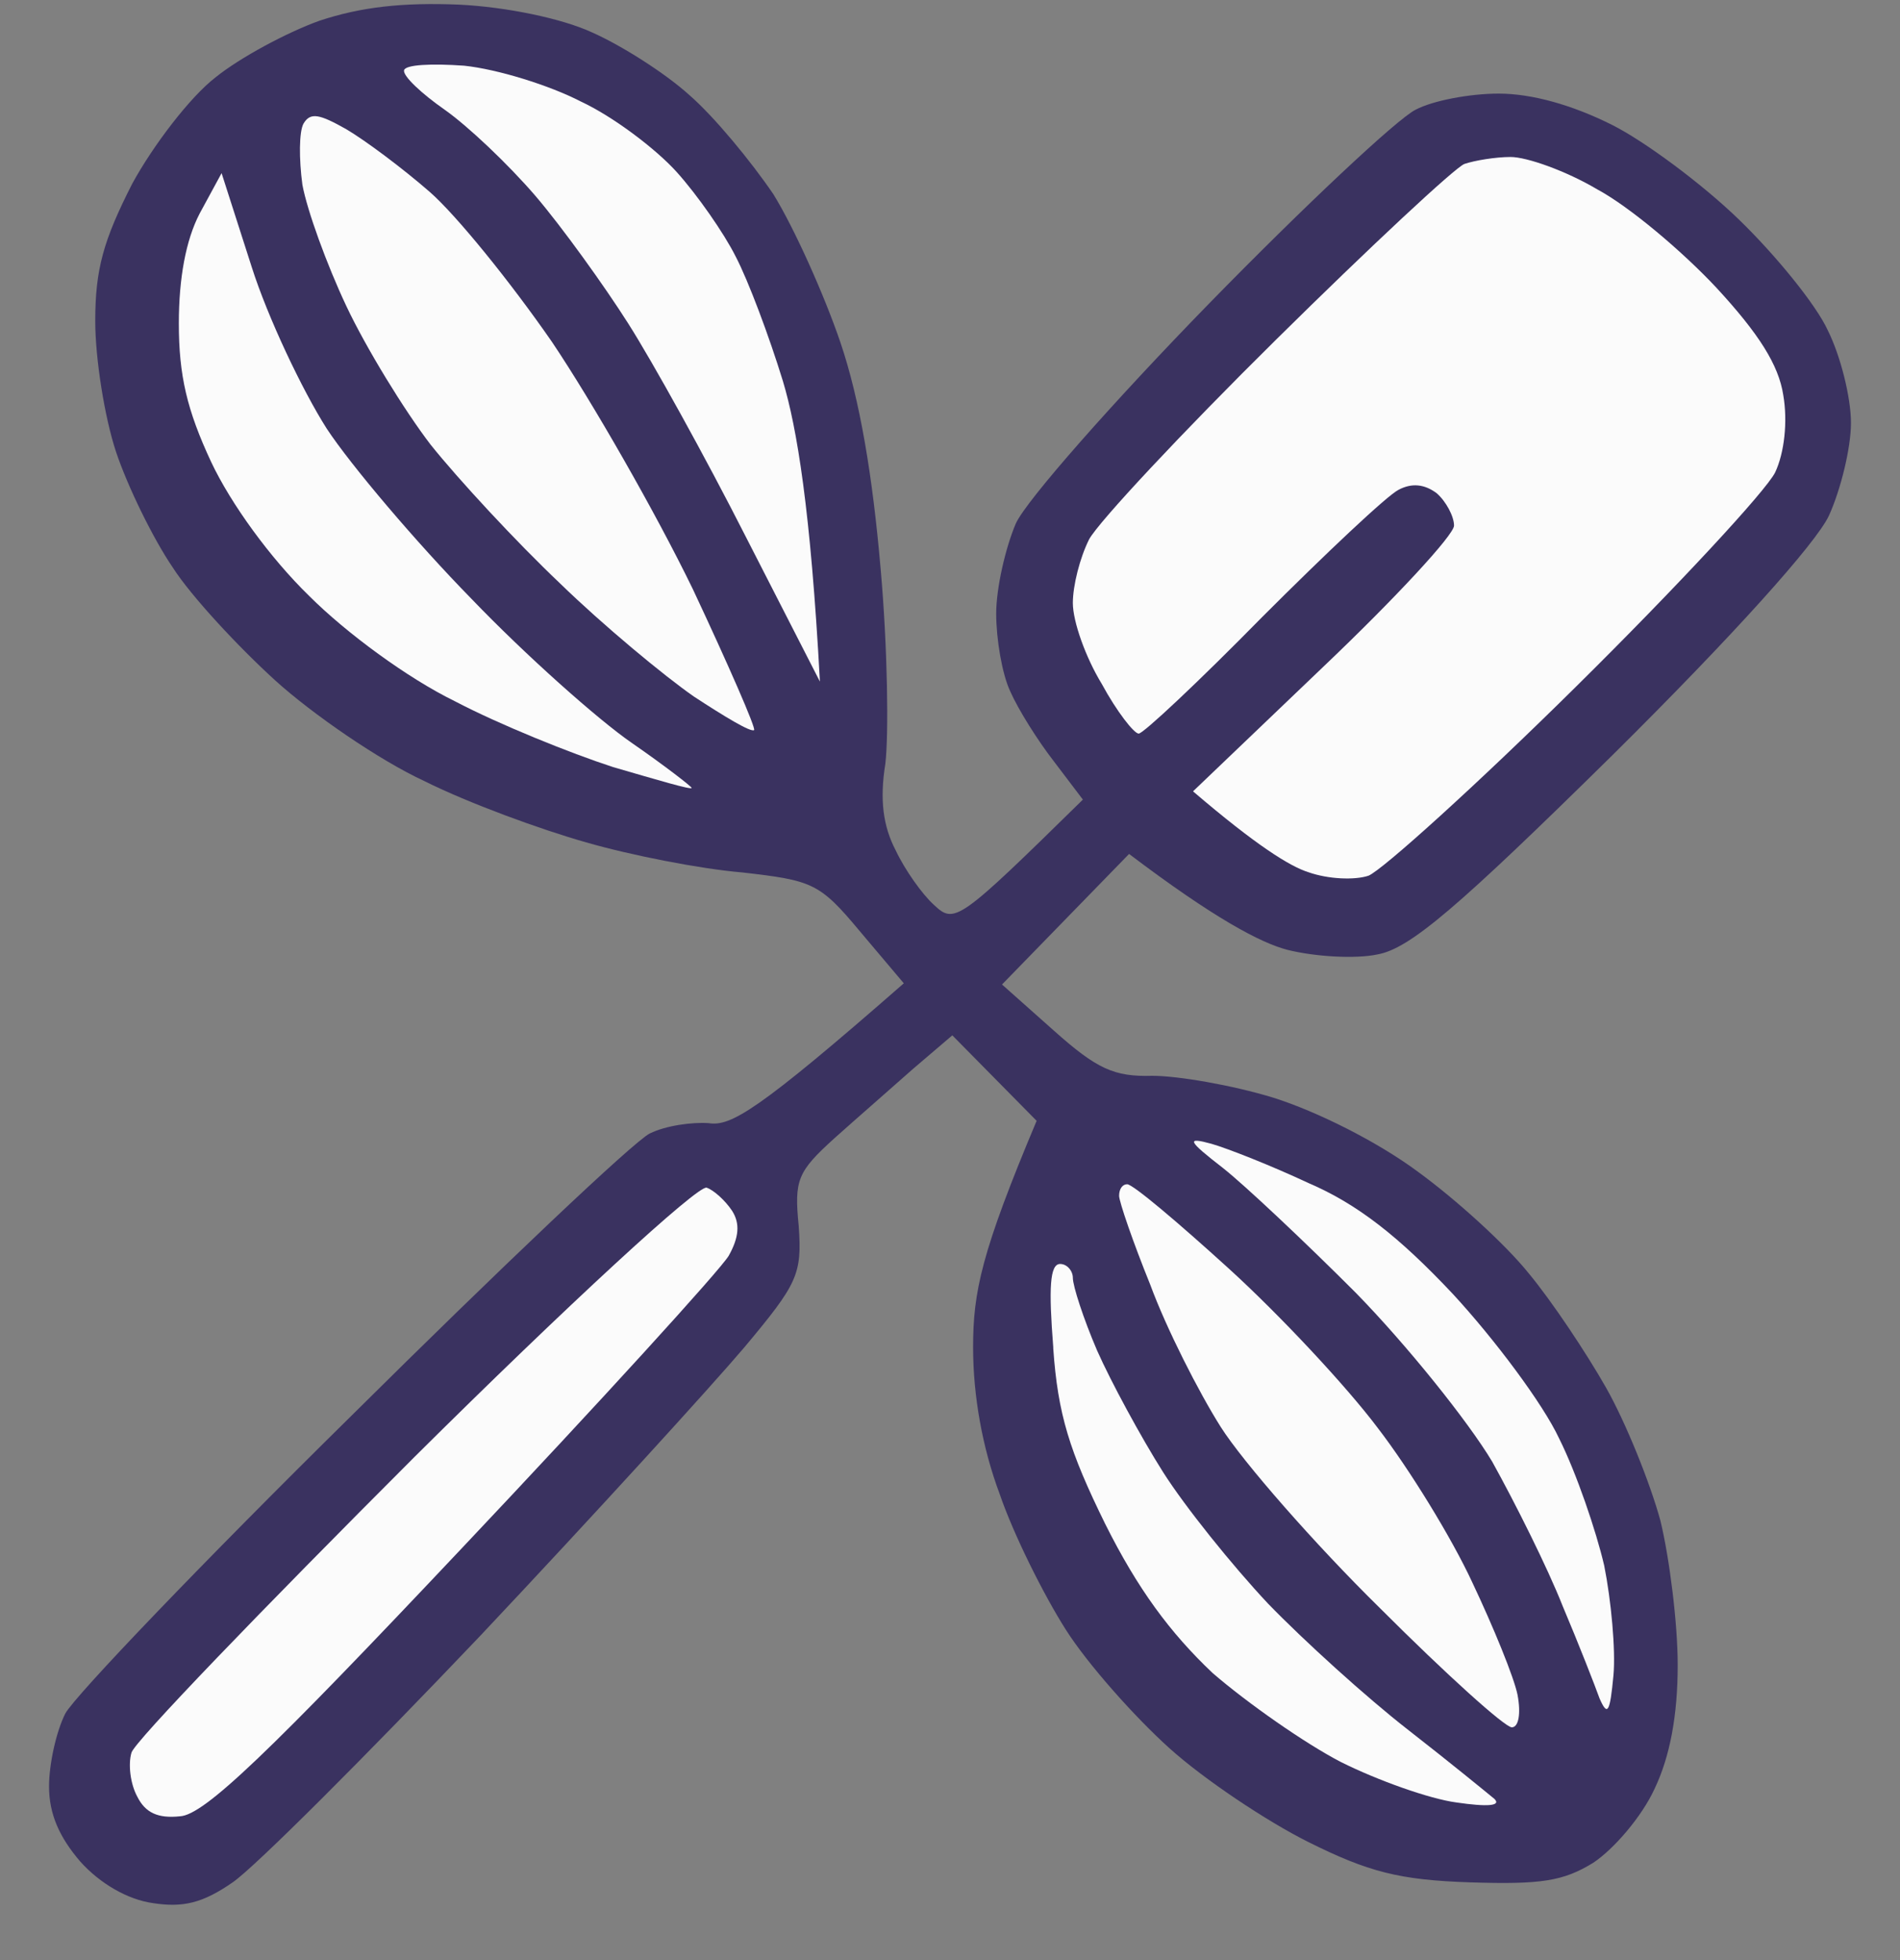
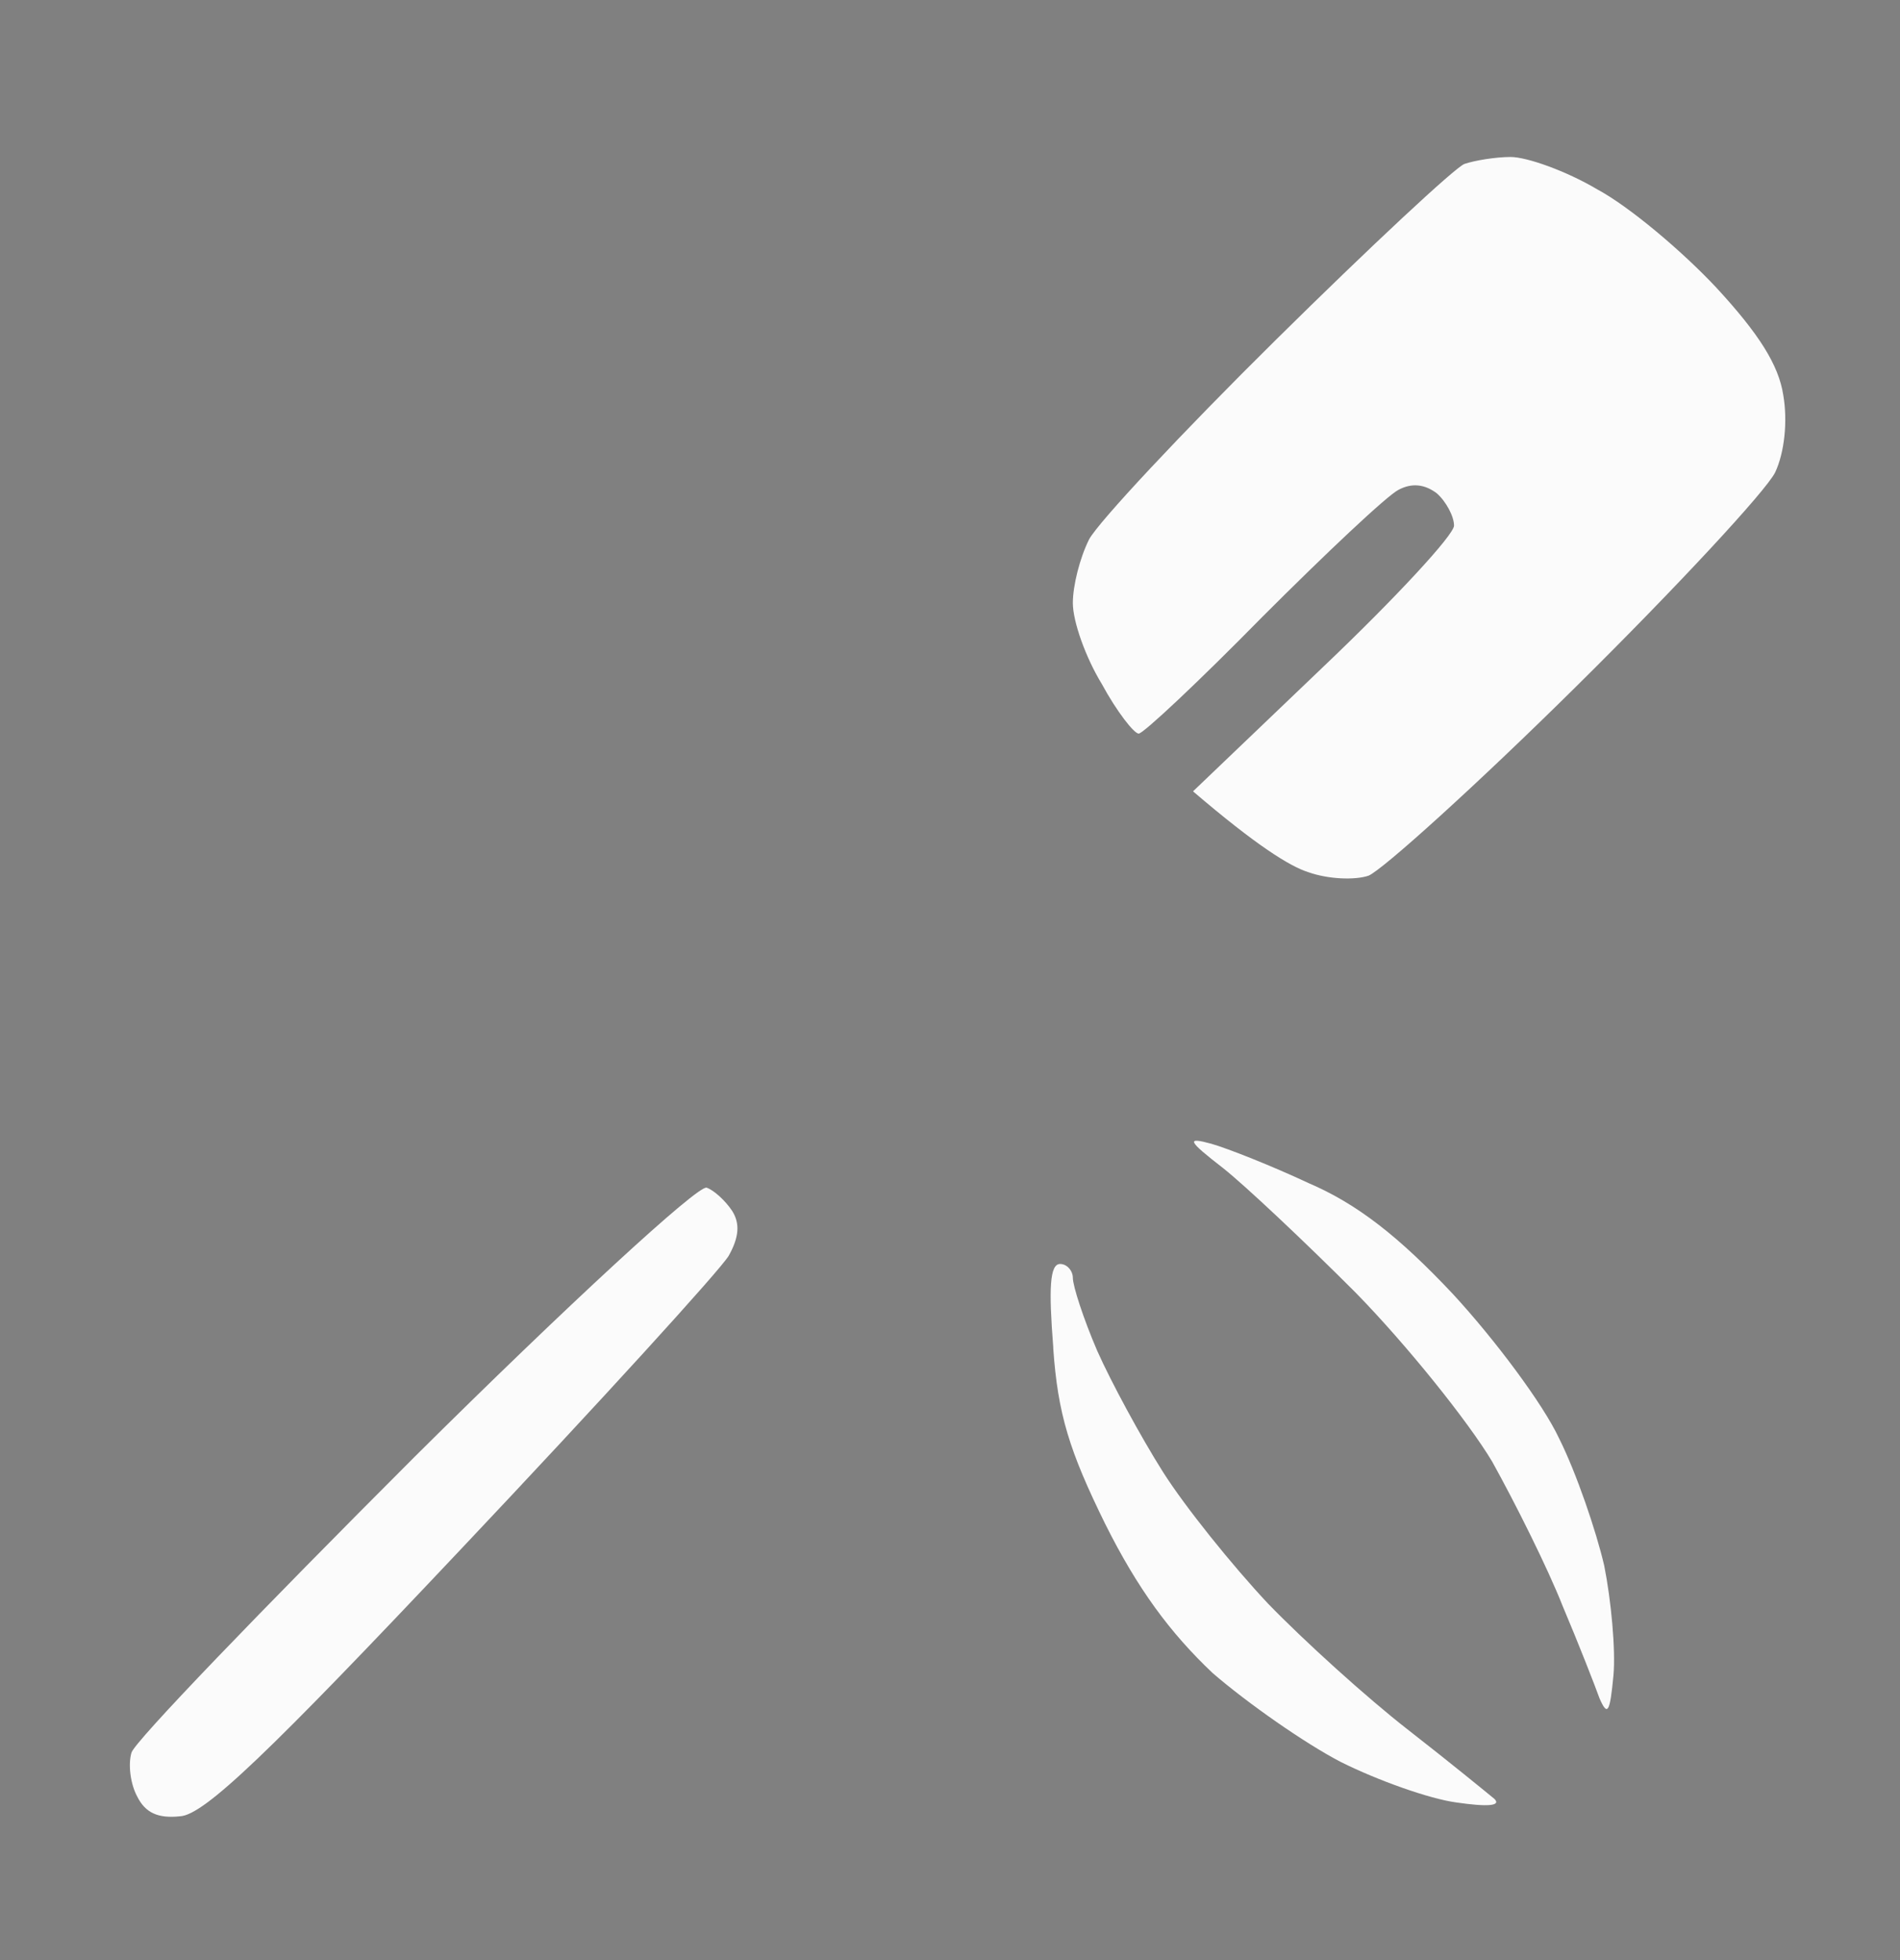
<svg xmlns="http://www.w3.org/2000/svg" fill="none" viewBox="0 0 32 33" height="33" width="32">
  <rect x="0" y="0" width="32" height="33" fill="#808080" stroke="none" />
-   <path fill="#3A3260" d="M3.628 1.304C4.036 0.973 4.834 0.545 5.378 0.35C6.079 0.117 6.779 0.039 7.732 0.078C8.53 0.117 9.464 0.311 9.97 0.545C10.456 0.759 11.195 1.226 11.604 1.595C12.032 1.965 12.654 2.724 13.024 3.268C13.374 3.833 13.88 4.961 14.152 5.758C14.483 6.731 14.697 8.015 14.833 9.591C14.95 10.914 14.969 12.373 14.911 12.859C14.814 13.462 14.872 13.91 15.086 14.318C15.242 14.649 15.533 15.057 15.728 15.233C16.078 15.563 16.136 15.524 18.238 13.462L17.751 12.82C17.479 12.47 17.148 11.945 17.012 11.634C16.876 11.342 16.778 10.758 16.778 10.33C16.778 9.902 16.934 9.221 17.109 8.813C17.284 8.424 18.763 6.751 20.358 5.116C21.973 3.463 23.529 2.004 23.84 1.848C24.132 1.693 24.755 1.576 25.241 1.576C25.805 1.576 26.486 1.77 27.147 2.101C27.692 2.373 28.665 3.093 29.287 3.696C29.91 4.299 30.591 5.136 30.785 5.564C30.999 5.992 31.174 6.692 31.174 7.12C31.174 7.548 30.999 8.249 30.805 8.677C30.591 9.143 29.171 10.719 27.167 12.704C24.541 15.291 23.743 15.972 23.198 16.069C22.829 16.147 22.148 16.108 21.681 15.991C21.233 15.874 20.455 15.466 19.016 14.377L16.876 16.575L17.751 17.353C18.471 17.995 18.763 18.131 19.405 18.112C19.833 18.112 20.747 18.267 21.447 18.481C22.187 18.715 23.198 19.221 23.879 19.726C24.521 20.193 25.358 20.952 25.747 21.438C26.136 21.905 26.719 22.781 27.05 23.364C27.381 23.948 27.789 24.959 27.965 25.602C28.12 26.244 28.256 27.333 28.256 28.033C28.256 28.876 28.127 29.57 27.867 30.115C27.653 30.582 27.186 31.126 26.836 31.36C26.33 31.671 25.961 31.73 24.755 31.691C23.568 31.652 23.043 31.515 22.031 31.01C21.331 30.66 20.28 29.959 19.697 29.434C19.113 28.909 18.315 28.014 17.946 27.43C17.576 26.847 17.07 25.835 16.837 25.154C16.545 24.376 16.389 23.5 16.389 22.683C16.389 21.75 16.526 21.088 17.459 18.87L16.039 17.431L15.378 17.995C15.028 18.306 14.425 18.831 14.055 19.162C13.432 19.726 13.374 19.863 13.452 20.641C13.51 21.458 13.432 21.613 12.537 22.683C11.993 23.325 9.989 25.524 8.082 27.547C6.157 29.57 4.289 31.438 3.919 31.691C3.414 32.041 3.083 32.119 2.577 32.041C2.149 31.982 1.682 31.71 1.351 31.34C1.001 30.932 0.826 30.543 0.826 30.076C0.826 29.706 0.943 29.162 1.099 28.85C1.254 28.558 3.414 26.302 5.923 23.831C8.413 21.361 10.67 19.221 10.942 19.084C11.215 18.948 11.662 18.89 11.934 18.909C12.304 18.968 12.752 18.715 15.222 16.555L14.483 15.68C13.802 14.863 13.685 14.824 12.499 14.688C11.798 14.63 10.611 14.396 9.872 14.182C9.114 13.968 7.888 13.521 7.149 13.151C6.39 12.801 5.262 12.023 4.639 11.459C4.017 10.894 3.219 10.038 2.908 9.552C2.577 9.066 2.149 8.19 1.954 7.607C1.76 7.023 1.604 6.031 1.604 5.408C1.604 4.533 1.741 4.047 2.227 3.093C2.577 2.451 3.2 1.634 3.628 1.304Z" />
  <path fill="#FBFBFB" d="M18.614 25.657C18.011 24.431 17.816 23.809 17.739 22.7V22.681C17.661 21.689 17.68 21.28 17.855 21.28C17.972 21.28 18.069 21.397 18.069 21.513C18.069 21.65 18.244 22.194 18.478 22.739C18.711 23.264 19.217 24.198 19.587 24.782C19.956 25.365 20.754 26.357 21.357 26.999C21.96 27.622 23.011 28.575 23.711 29.12C24.411 29.665 25.053 30.19 25.17 30.287C25.287 30.404 25.053 30.423 24.528 30.346C24.081 30.287 23.205 29.976 22.583 29.665C21.98 29.353 21.007 28.672 20.423 28.167C19.703 27.486 19.159 26.747 18.614 25.657Z" />
-   <path fill="#FBFBFB" d="M19.373 21.63C19.081 20.91 18.848 20.229 18.848 20.132C18.848 20.015 18.906 19.938 18.984 19.938C19.081 19.938 19.84 20.58 20.696 21.358C21.552 22.136 22.68 23.342 23.205 24.042C23.73 24.723 24.45 25.89 24.8 26.649C25.151 27.389 25.501 28.244 25.559 28.536C25.617 28.848 25.578 29.081 25.462 29.081C25.345 29.081 24.353 28.186 23.244 27.077C22.135 25.988 20.929 24.607 20.559 24.023C20.19 23.439 19.645 22.369 19.373 21.63Z" />
  <path fill="#FBFBFB" d="M2.214 29.509C2.253 29.334 4.413 27.097 6.981 24.529C9.548 21.98 11.766 19.938 11.902 19.996C12.019 20.035 12.214 20.21 12.33 20.385C12.467 20.599 12.447 20.832 12.272 21.144C12.116 21.397 10.113 23.595 7.778 26.066C4.529 29.509 3.44 30.559 3.031 30.579C2.662 30.618 2.448 30.521 2.312 30.248C2.195 30.034 2.156 29.703 2.214 29.509Z" />
  <path fill="#FBFBFB" d="M22.835 21.766C21.98 20.91 20.968 19.957 20.598 19.665C19.995 19.198 19.976 19.14 20.404 19.257C20.676 19.335 21.415 19.626 22.038 19.918C22.855 20.268 23.555 20.813 24.47 21.786C25.17 22.544 25.987 23.634 26.259 24.218C26.551 24.801 26.882 25.774 27.018 26.357C27.135 26.941 27.213 27.778 27.174 28.206C27.115 28.828 27.076 28.906 26.94 28.595C26.863 28.381 26.59 27.68 26.318 27.038C26.065 26.396 25.52 25.307 25.131 24.607C24.723 23.926 23.692 22.642 22.835 21.766Z" />
-   <path fill="#FBFBFB" d="M3.012 5.444C3.012 4.686 3.129 4.044 3.362 3.596L3.732 2.915L4.238 4.491C4.51 5.347 5.093 6.573 5.502 7.215C5.911 7.837 7.019 9.141 7.934 10.075C8.848 11.028 10.074 12.117 10.638 12.506C11.202 12.895 11.649 13.245 11.649 13.265C11.649 13.304 11.066 13.129 10.327 12.915C9.607 12.681 8.401 12.195 7.661 11.806C6.864 11.417 5.833 10.658 5.21 10.036C4.549 9.394 3.887 8.479 3.557 7.779C3.148 6.903 3.012 6.32 3.012 5.444Z" />
  <path fill="#FBFBFB" d="M21.493 5.717C23.088 4.141 24.509 2.818 24.664 2.76C24.839 2.701 25.189 2.643 25.442 2.643C25.715 2.643 26.376 2.877 26.901 3.188C27.446 3.48 28.341 4.238 28.905 4.841C29.625 5.62 29.956 6.145 30.034 6.651C30.111 7.098 30.053 7.623 29.897 7.954C29.742 8.265 28.244 9.88 26.551 11.553C24.859 13.226 23.283 14.646 23.049 14.743C22.816 14.821 22.369 14.802 22.038 14.685C21.727 14.588 21.163 14.238 20.093 13.323L22.291 11.222C23.497 10.075 24.489 9.005 24.489 8.849C24.489 8.693 24.353 8.44 24.197 8.304C23.99 8.149 23.776 8.129 23.555 8.246C23.361 8.343 22.33 9.316 21.26 10.386C20.19 11.475 19.256 12.351 19.178 12.351C19.1 12.351 18.809 11.981 18.556 11.514C18.283 11.067 18.069 10.463 18.069 10.152C18.069 9.86 18.186 9.394 18.342 9.082C18.497 8.791 19.917 7.273 21.493 5.717Z" />
-   <path fill="#FBFBFB" d="M5.093 3.11C5.035 2.682 5.035 2.215 5.113 2.079C5.23 1.884 5.385 1.923 5.833 2.176C6.163 2.371 6.786 2.838 7.233 3.227C7.681 3.616 8.595 4.744 9.296 5.756C9.976 6.767 11.046 8.635 11.669 9.919C12.272 11.203 12.739 12.273 12.7 12.292C12.642 12.331 12.194 12.059 11.688 11.728C11.183 11.378 10.152 10.522 9.432 9.822C8.692 9.121 7.72 8.071 7.253 7.487C6.805 6.903 6.163 5.853 5.833 5.153C5.502 4.452 5.171 3.538 5.093 3.11Z" />
-   <path fill="#FBFBFB" d="M7.486 1.845C7.097 1.573 6.786 1.281 6.805 1.184C6.825 1.087 7.272 1.067 7.817 1.106C8.381 1.165 9.257 1.437 9.782 1.709C10.327 1.962 11.046 2.507 11.397 2.896C11.747 3.285 12.194 3.927 12.389 4.316C12.603 4.725 12.953 5.658 13.186 6.417C13.42 7.195 13.653 8.577 13.809 11.475L12.564 9.043C11.883 7.701 10.988 6.086 10.579 5.444C10.171 4.802 9.471 3.83 9.023 3.304C8.556 2.76 7.875 2.118 7.486 1.845Z" />
</svg>